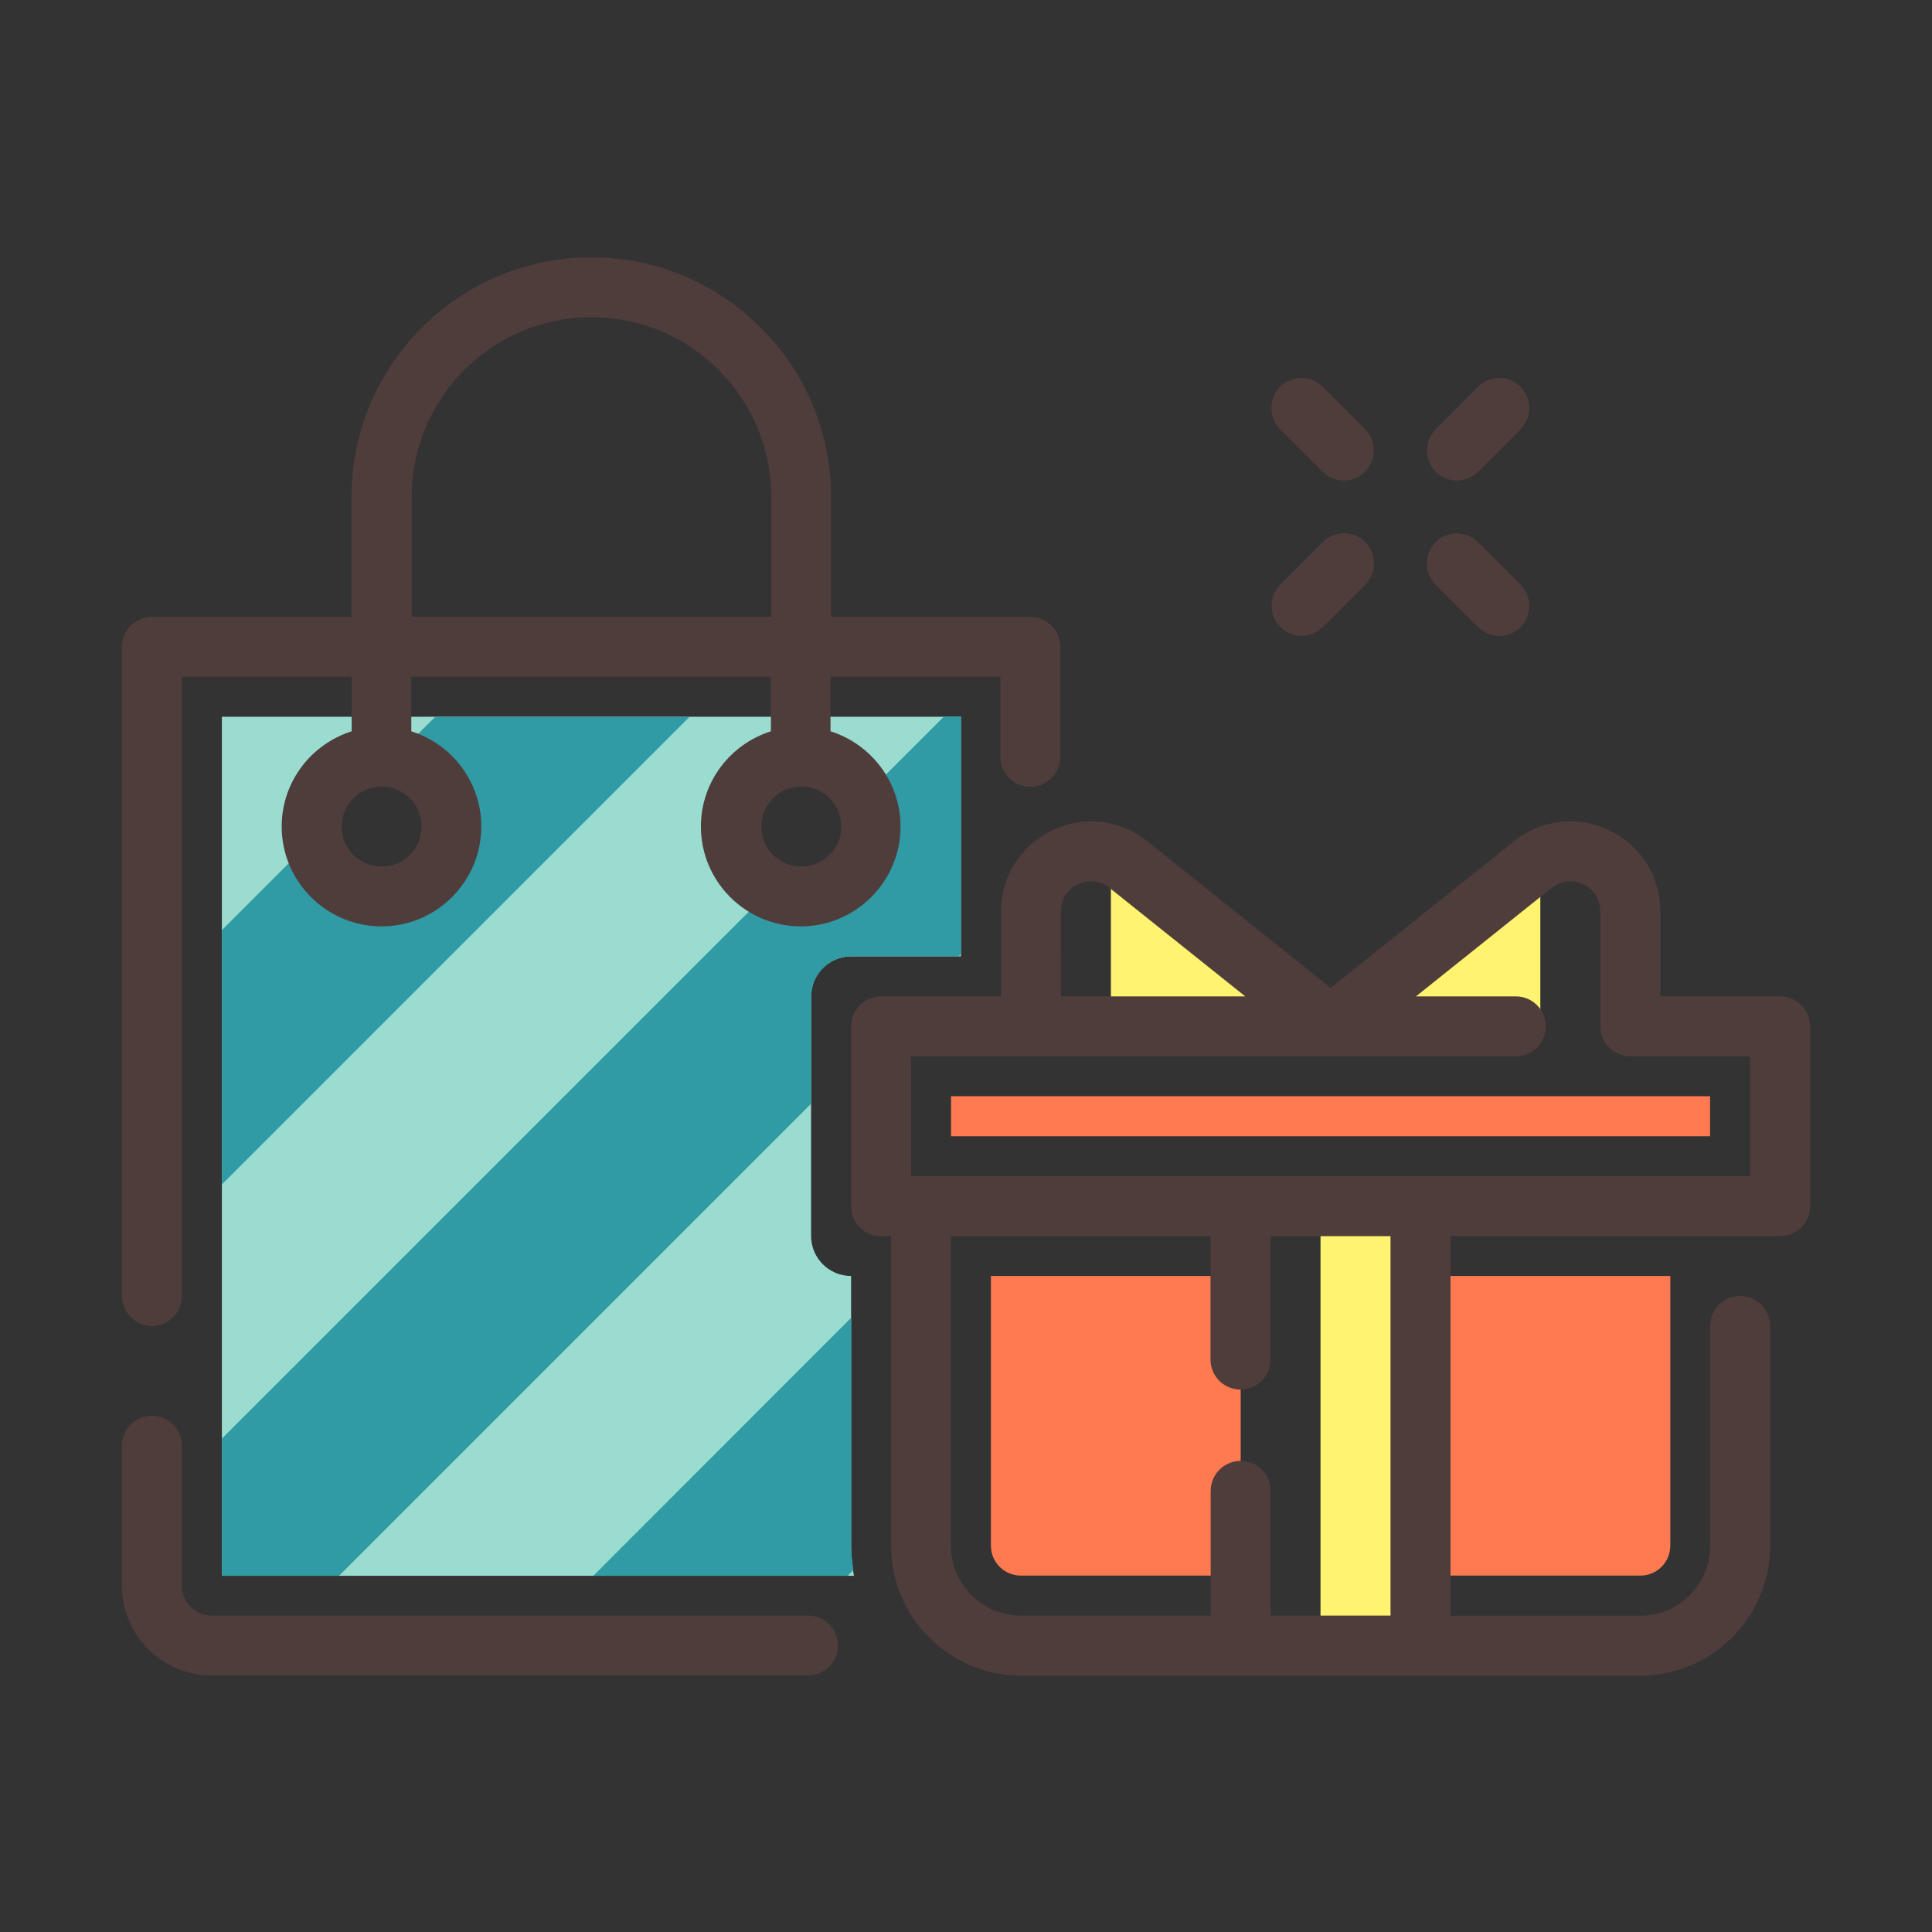
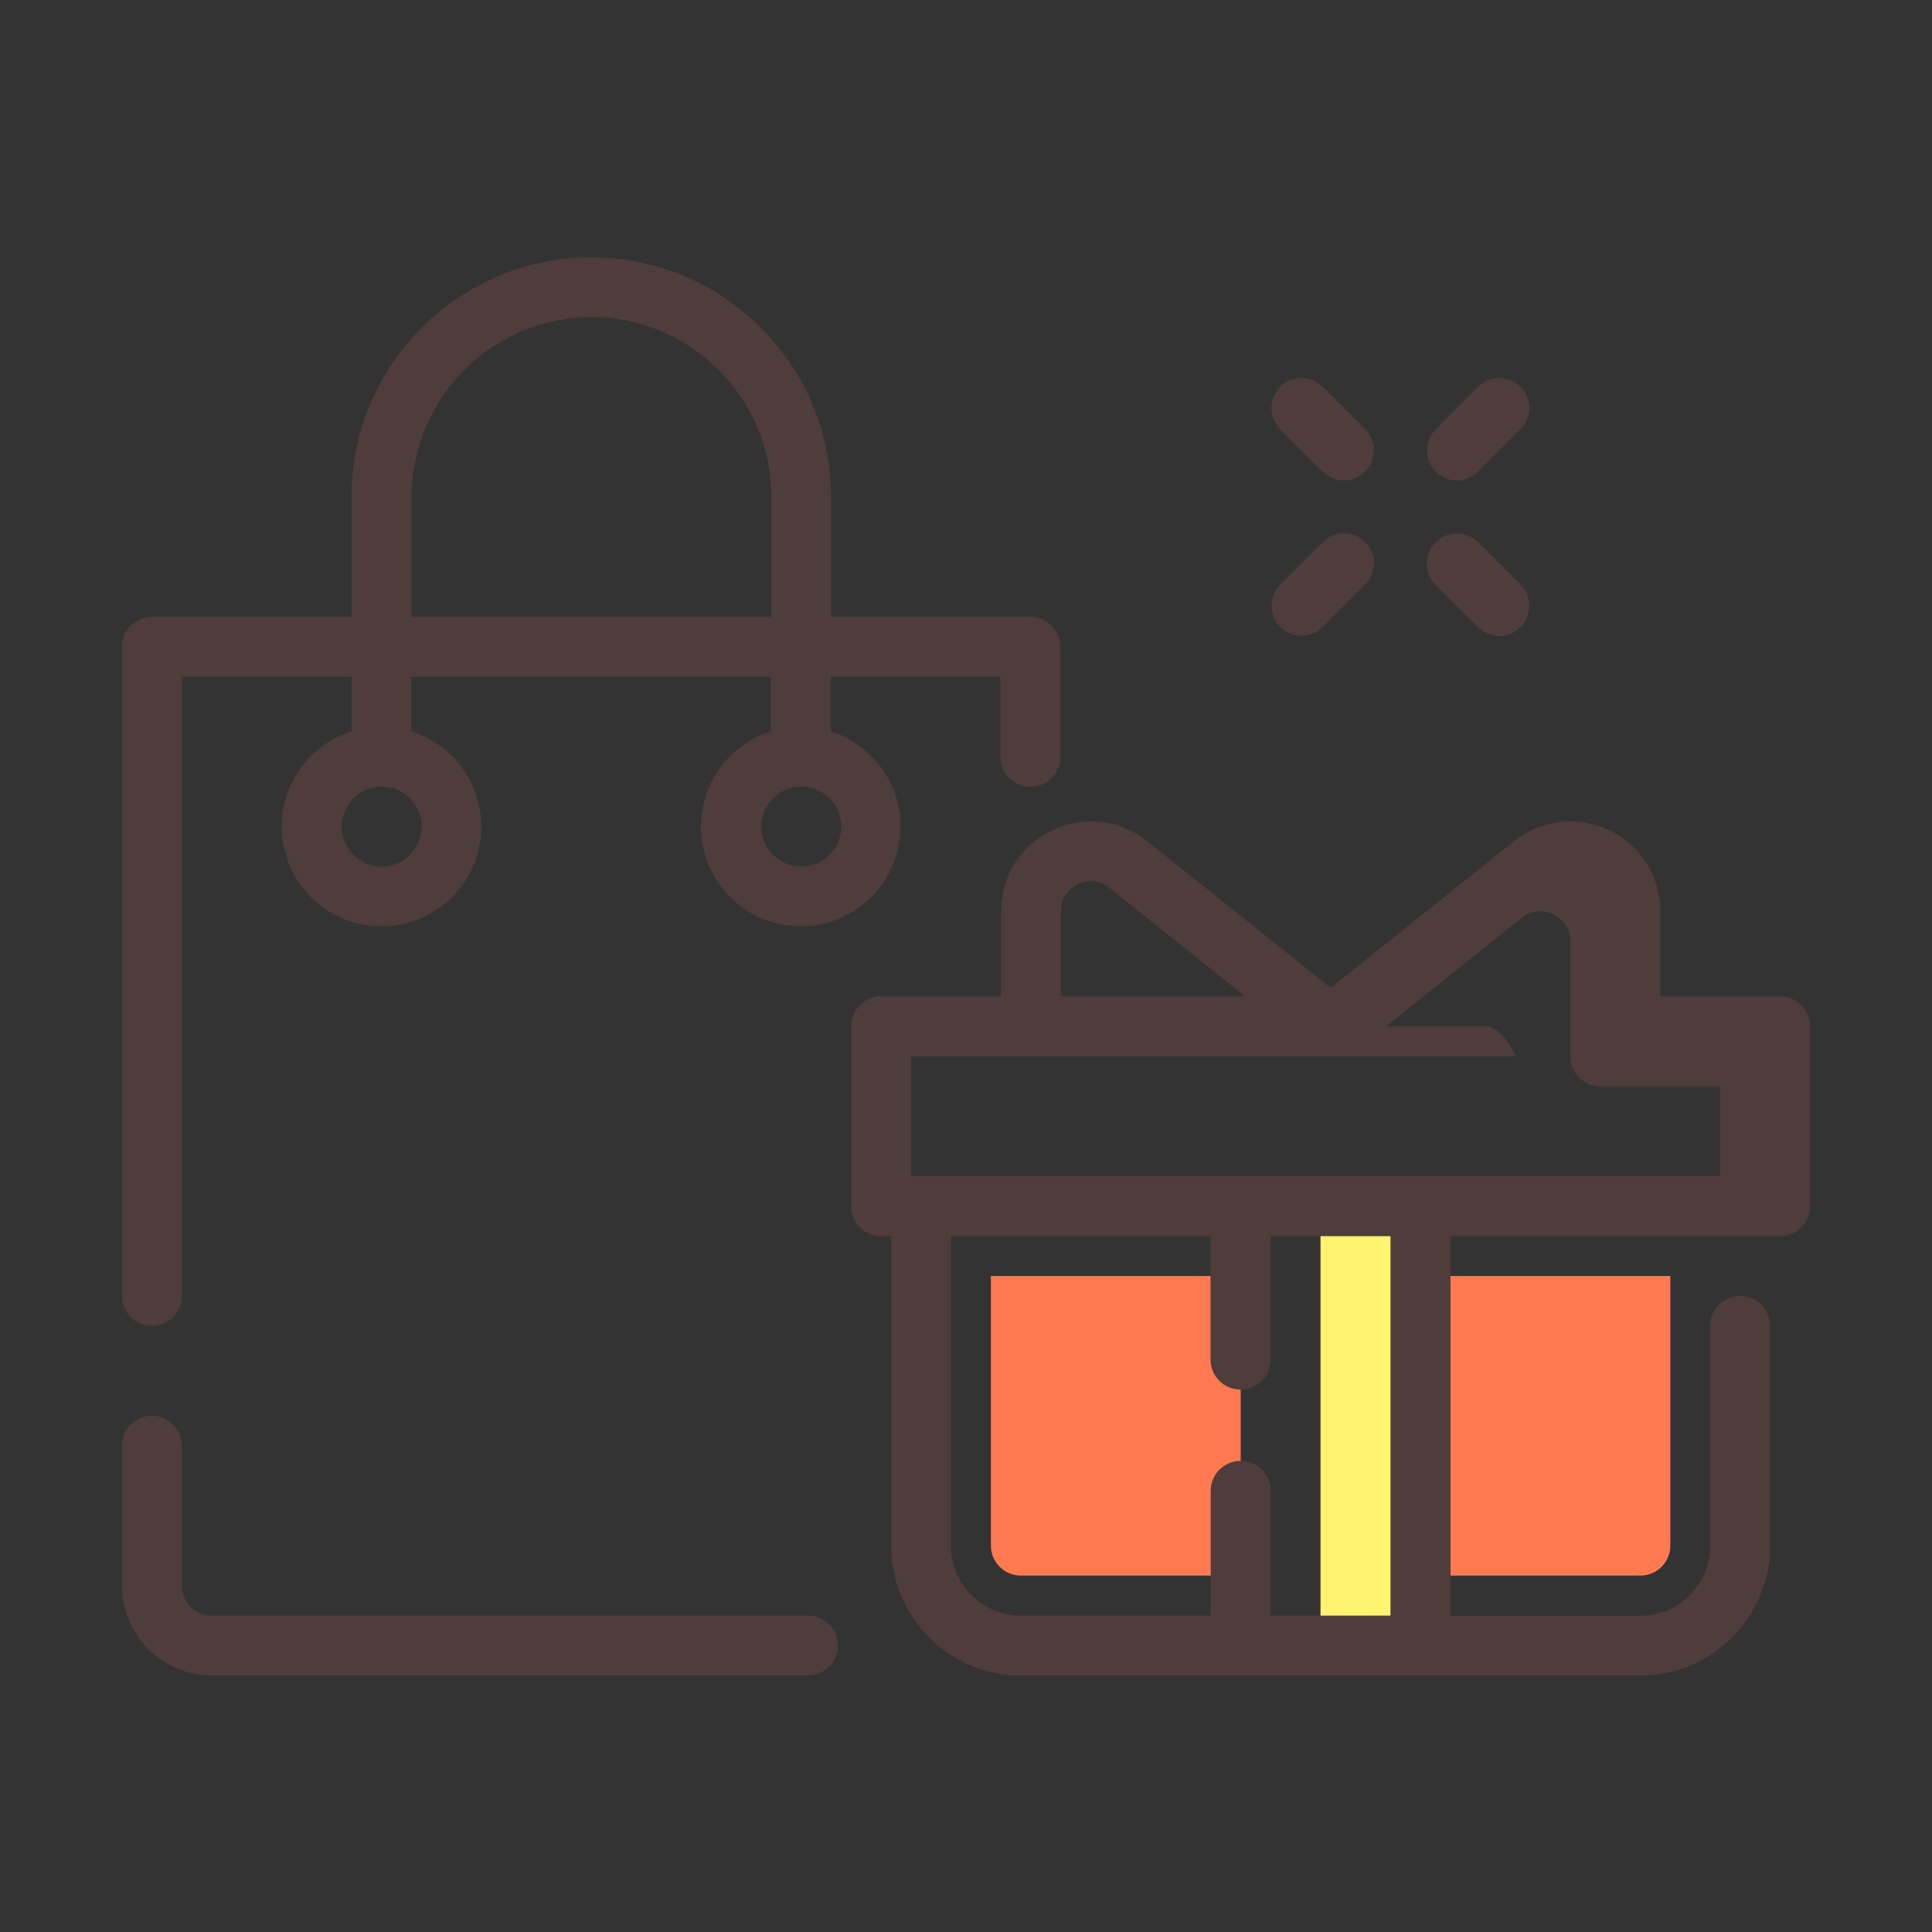
<svg xmlns="http://www.w3.org/2000/svg" class="icon" width="200px" height="200.00px" viewBox="0 0 1024 1024" version="1.1">
  <rect x="0" y="0" width="1024" height="1024" fill="#333333" stroke="none" />
-   <path d="M812.4 458.2L705.2 544h111.2v-88.5c-1.4 0.8-2.7 1.7-4 2.7z m-223.6-5.1V544h116.5L598 458.2c-2.9-2.3-6-4-9.2-5.1z" fill="#FFF370" />
-   <path d="M906.371 581.017v21.2h-402.3v-21.2z" fill="#FF7A51" />
  <path d="M699.9 639.3h52.9v232.9h-52.9z" fill="#FFF370" />
  <path d="M657.6 676.3H525.2v142.9c0 8.8 7.1 15.9 15.9 15.9h116.5V676.3zM752.9 676.3v158.8h116.5c8.8 0 15.9-7.1 15.9-15.9V676.3H752.9z" fill="#FF7A51" />
-   <path d="M451.1 506.9h58.2v-127H117.6v455.3h335c-0.9-5.2-1.5-10.5-1.5-15.9v-143c-11.7 0-21.2-9.5-21.2-21.2v-127c0-11.7 9.5-21.2 21.2-21.2z m-248.8-31.7c-20.5 0-37.1-16.6-37.1-37.1s16.6-37.1 37.1-37.1 37.1 16.6 37.1 37.1-16.6 37.1-37.1 37.1z m222.4 0c-20.5 0-37.1-16.6-37.1-37.1s16.6-37.1 37.1-37.1 37.1 16.6 37.1 37.1c-0.1 20.5-16.7 37.1-37.1 37.1z" fill="#9ADCCF" />
-   <path d="M500.2 379.9L458 422.1c2.3 4.9 3.7 10.3 3.7 16 0 20.5-16.6 37.1-37.1 37.1-5.8 0-11.2-1.4-16-3.7l-291 291v72.7h62.1L430 584.9v-56.8c0-11.7 9.5-21.2 21.2-21.2H508l1.4-1.4V379.9h-9.2z m-269.5 0l-21.8 21.8c17.3 3.1 30.5 18.2 30.5 36.4 0 20.5-16.6 37.1-37.1 37.1-18.2 0-33.3-13.2-36.4-30.5L117.6 493v134.8L365.4 380H230.7z m220.4 318.6L314.5 835.2h134.8l3-3c-0.6-4.2-1.1-8.5-1.1-12.9V698.5z" fill="#309AA5" />
-   <path d="M80.5 702.8c8.8 0 15.9-7.1 15.9-15.9V358.7h90v28.9c-21.5 6.8-37.1 26.8-37.1 50.5 0 29.2 23.8 52.9 52.9 52.9 29.2 0 52.9-23.8 52.9-52.9 0-23.7-15.6-43.7-37.1-50.5v-28.9h190.6v28.9c-21.5 6.8-37.1 26.8-37.1 50.5 0 29.2 23.8 52.9 52.9 52.9 29.2 0 52.9-23.8 52.9-52.9 0-23.7-15.6-43.7-37.1-50.5v-28.9h90v42.4c0 8.8 7.1 15.9 15.9 15.9s15.9-7.1 15.9-15.9v-58.2c0-8.8-7.1-15.9-15.9-15.9H440.5v-63.5c0-70.1-57-127.1-127.1-127.1s-127.1 57-127.1 127.1V327H80.5c-8.8 0-15.9 7.1-15.9 15.9V687c0.1 8.7 7.2 15.8 15.9 15.8z m344.2-285.9c11.7 0 21.2 9.5 21.2 21.2s-9.5 21.2-21.2 21.2-21.2-9.5-21.2-21.2 9.5-21.2 21.2-21.2zM218.2 263.4c0-52.5 42.7-95.3 95.3-95.3s95.3 42.7 95.3 95.3v63.5H218.2v-63.5z m-15.9 153.5c11.7 0 21.2 9.5 21.2 21.2s-9.5 21.2-21.2 21.2-21.2-9.5-21.2-21.2 9.5-21.2 21.2-21.2zM428.3 856.3h-316c-8.8 0-15.9-7.1-15.9-15.9v-74.1c0-8.8-7.1-15.9-15.9-15.9s-15.9 7.1-15.9 15.9v74.1c0 26.3 21.4 47.6 47.6 47.6h316c8.8 0 15.9-7.1 15.9-15.9 0.1-8.7-7-15.8-15.8-15.8zM943.5 528.1H880V483c0-18.5-10.3-34.9-27-42.9-16.6-8-36-5.8-50.4 5.7l-97.3 77.8-97.3-77.8c-14.4-11.5-33.7-13.7-50.4-5.7-16.7 8-27 24.5-27 42.9v45.1H467c-8.8 0-15.9 7.1-15.9 15.9v95.3c0 8.8 7.1 15.9 15.9 15.9h5.3v164.1c0 37.9 30.9 68.8 68.8 68.8h328.3c37.9 0 68.8-30.9 68.8-68.8V702.8c0-8.8-7.1-15.9-15.9-15.9s-15.9 7.1-15.9 15.9v116.5c0 20.4-16.6 37.1-37.1 37.1H768.8V655.2h174.7c8.8 0 15.9-7.1 15.9-15.9V544c-0.1-8.8-7.2-15.9-15.9-15.9zM562.3 483c0-6.3 3.4-11.6 9-14.3 5.6-2.7 11.9-2 16.8 1.9l71.9 57.5h-97.7V483zM737 856.3h-63.5v-66.1c0-8.8-7.1-15.9-15.9-15.9s-15.9 7.1-15.9 15.9v66.1H541.1c-20.4 0-37.1-16.6-37.1-37.1v-164h137.6v65.4c0 8.8 7.1 15.9 15.9 15.9s15.9-7.1 15.9-15.9v-65.4H737v201.1z m190.6-232.9H482.9v-63.5h320.5c8.8 0 15.9-7.1 15.9-15.9s-7.1-15.9-15.9-15.9h-52.9l71.9-57.5c4.9-3.9 11.2-4.6 16.8-1.9 5.6 2.7 9 8.1 9 14.3v61c0 8.8 7.1 15.9 15.9 15.9h63.5v63.5zM783.5 332.4c3.1 3.1 7.2 4.7 11.2 4.7s8.1-1.6 11.2-4.7c6.2-6.2 6.2-16.3 0-22.5l-22.5-22.5c-6.2-6.2-16.3-6.2-22.5 0-6.2 6.2-6.2 16.3 0 22.5l22.6 22.5zM689.9 337c4.1 0 8.1-1.6 11.2-4.7l22.5-22.5c6.2-6.2 6.2-16.3 0-22.5-6.2-6.2-16.3-6.2-22.5 0l-22.5 22.5c-6.2 6.2-6.2 16.3 0 22.5 3.2 3.2 7.2 4.7 11.3 4.7zM701.1 250c3.1 3.1 7.2 4.7 11.2 4.7s8.1-1.6 11.2-4.7c6.2-6.2 6.2-16.3 0-22.5L701 205c-6.2-6.2-16.3-6.2-22.5 0-6.2 6.2-6.2 16.3 0 22.5l22.6 22.5zM772.2 254.7c4.1 0 8.1-1.6 11.2-4.7l22.5-22.5c6.2-6.2 6.2-16.3 0-22.5-6.2-6.2-16.3-6.2-22.5 0L761 227.5c-6.2 6.2-6.2 16.3 0 22.5 3.1 3.1 7.2 4.7 11.2 4.7z" fill="#4F3D3B" />
+   <path d="M80.5 702.8c8.8 0 15.9-7.1 15.9-15.9V358.7h90v28.9c-21.5 6.8-37.1 26.8-37.1 50.5 0 29.2 23.8 52.9 52.9 52.9 29.2 0 52.9-23.8 52.9-52.9 0-23.7-15.6-43.7-37.1-50.5v-28.9h190.6v28.9c-21.5 6.8-37.1 26.8-37.1 50.5 0 29.2 23.8 52.9 52.9 52.9 29.2 0 52.9-23.8 52.9-52.9 0-23.7-15.6-43.7-37.1-50.5v-28.9h90v42.4c0 8.8 7.1 15.9 15.9 15.9s15.9-7.1 15.9-15.9v-58.2c0-8.8-7.1-15.9-15.9-15.9H440.5v-63.5c0-70.1-57-127.1-127.1-127.1s-127.1 57-127.1 127.1V327H80.5c-8.8 0-15.9 7.1-15.9 15.9V687c0.1 8.7 7.2 15.8 15.9 15.8z m344.2-285.9c11.7 0 21.2 9.5 21.2 21.2s-9.5 21.2-21.2 21.2-21.2-9.5-21.2-21.2 9.5-21.2 21.2-21.2zM218.2 263.4c0-52.5 42.7-95.3 95.3-95.3s95.3 42.7 95.3 95.3v63.5H218.2v-63.5z m-15.9 153.5c11.7 0 21.2 9.5 21.2 21.2s-9.5 21.2-21.2 21.2-21.2-9.5-21.2-21.2 9.5-21.2 21.2-21.2zM428.3 856.3h-316c-8.8 0-15.9-7.1-15.9-15.9v-74.1c0-8.8-7.1-15.9-15.9-15.9s-15.9 7.1-15.9 15.9v74.1c0 26.3 21.4 47.6 47.6 47.6h316c8.8 0 15.9-7.1 15.9-15.9 0.1-8.7-7-15.8-15.8-15.8zM943.5 528.1H880V483c0-18.5-10.3-34.9-27-42.9-16.6-8-36-5.8-50.4 5.7l-97.3 77.8-97.3-77.8c-14.4-11.5-33.7-13.7-50.4-5.7-16.7 8-27 24.5-27 42.9v45.1H467c-8.8 0-15.9 7.1-15.9 15.9v95.3c0 8.8 7.1 15.9 15.9 15.9h5.3v164.1c0 37.9 30.9 68.8 68.8 68.8h328.3c37.9 0 68.8-30.9 68.8-68.8V702.8c0-8.8-7.1-15.9-15.9-15.9s-15.9 7.1-15.9 15.9v116.5c0 20.4-16.6 37.1-37.1 37.1H768.8V655.2h174.7c8.8 0 15.9-7.1 15.9-15.9V544c-0.1-8.8-7.2-15.9-15.9-15.9zM562.3 483c0-6.3 3.4-11.6 9-14.3 5.6-2.7 11.9-2 16.8 1.9l71.9 57.5h-97.7V483zM737 856.3h-63.5v-66.1c0-8.8-7.1-15.9-15.9-15.9s-15.9 7.1-15.9 15.9v66.1H541.1c-20.4 0-37.1-16.6-37.1-37.1v-164h137.6v65.4c0 8.8 7.1 15.9 15.9 15.9s15.9-7.1 15.9-15.9v-65.4H737v201.1z m190.6-232.9H482.9v-63.5h320.5s-7.1-15.9-15.9-15.9h-52.9l71.9-57.5c4.9-3.9 11.2-4.6 16.8-1.9 5.6 2.7 9 8.1 9 14.3v61c0 8.8 7.1 15.9 15.9 15.9h63.5v63.5zM783.5 332.4c3.1 3.1 7.2 4.7 11.2 4.7s8.1-1.6 11.2-4.7c6.2-6.2 6.2-16.3 0-22.5l-22.5-22.5c-6.2-6.2-16.3-6.2-22.5 0-6.2 6.2-6.2 16.3 0 22.5l22.6 22.5zM689.9 337c4.1 0 8.1-1.6 11.2-4.7l22.5-22.5c6.2-6.2 6.2-16.3 0-22.5-6.2-6.2-16.3-6.2-22.5 0l-22.5 22.5c-6.2 6.2-6.2 16.3 0 22.5 3.2 3.2 7.2 4.7 11.3 4.7zM701.1 250c3.1 3.1 7.2 4.7 11.2 4.7s8.1-1.6 11.2-4.7c6.2-6.2 6.2-16.3 0-22.5L701 205c-6.2-6.2-16.3-6.2-22.5 0-6.2 6.2-6.2 16.3 0 22.5l22.6 22.5zM772.2 254.7c4.1 0 8.1-1.6 11.2-4.7l22.5-22.5c6.2-6.2 6.2-16.3 0-22.5-6.2-6.2-16.3-6.2-22.5 0L761 227.5c-6.2 6.2-6.2 16.3 0 22.5 3.1 3.1 7.2 4.7 11.2 4.7z" fill="#4F3D3B" />
</svg>